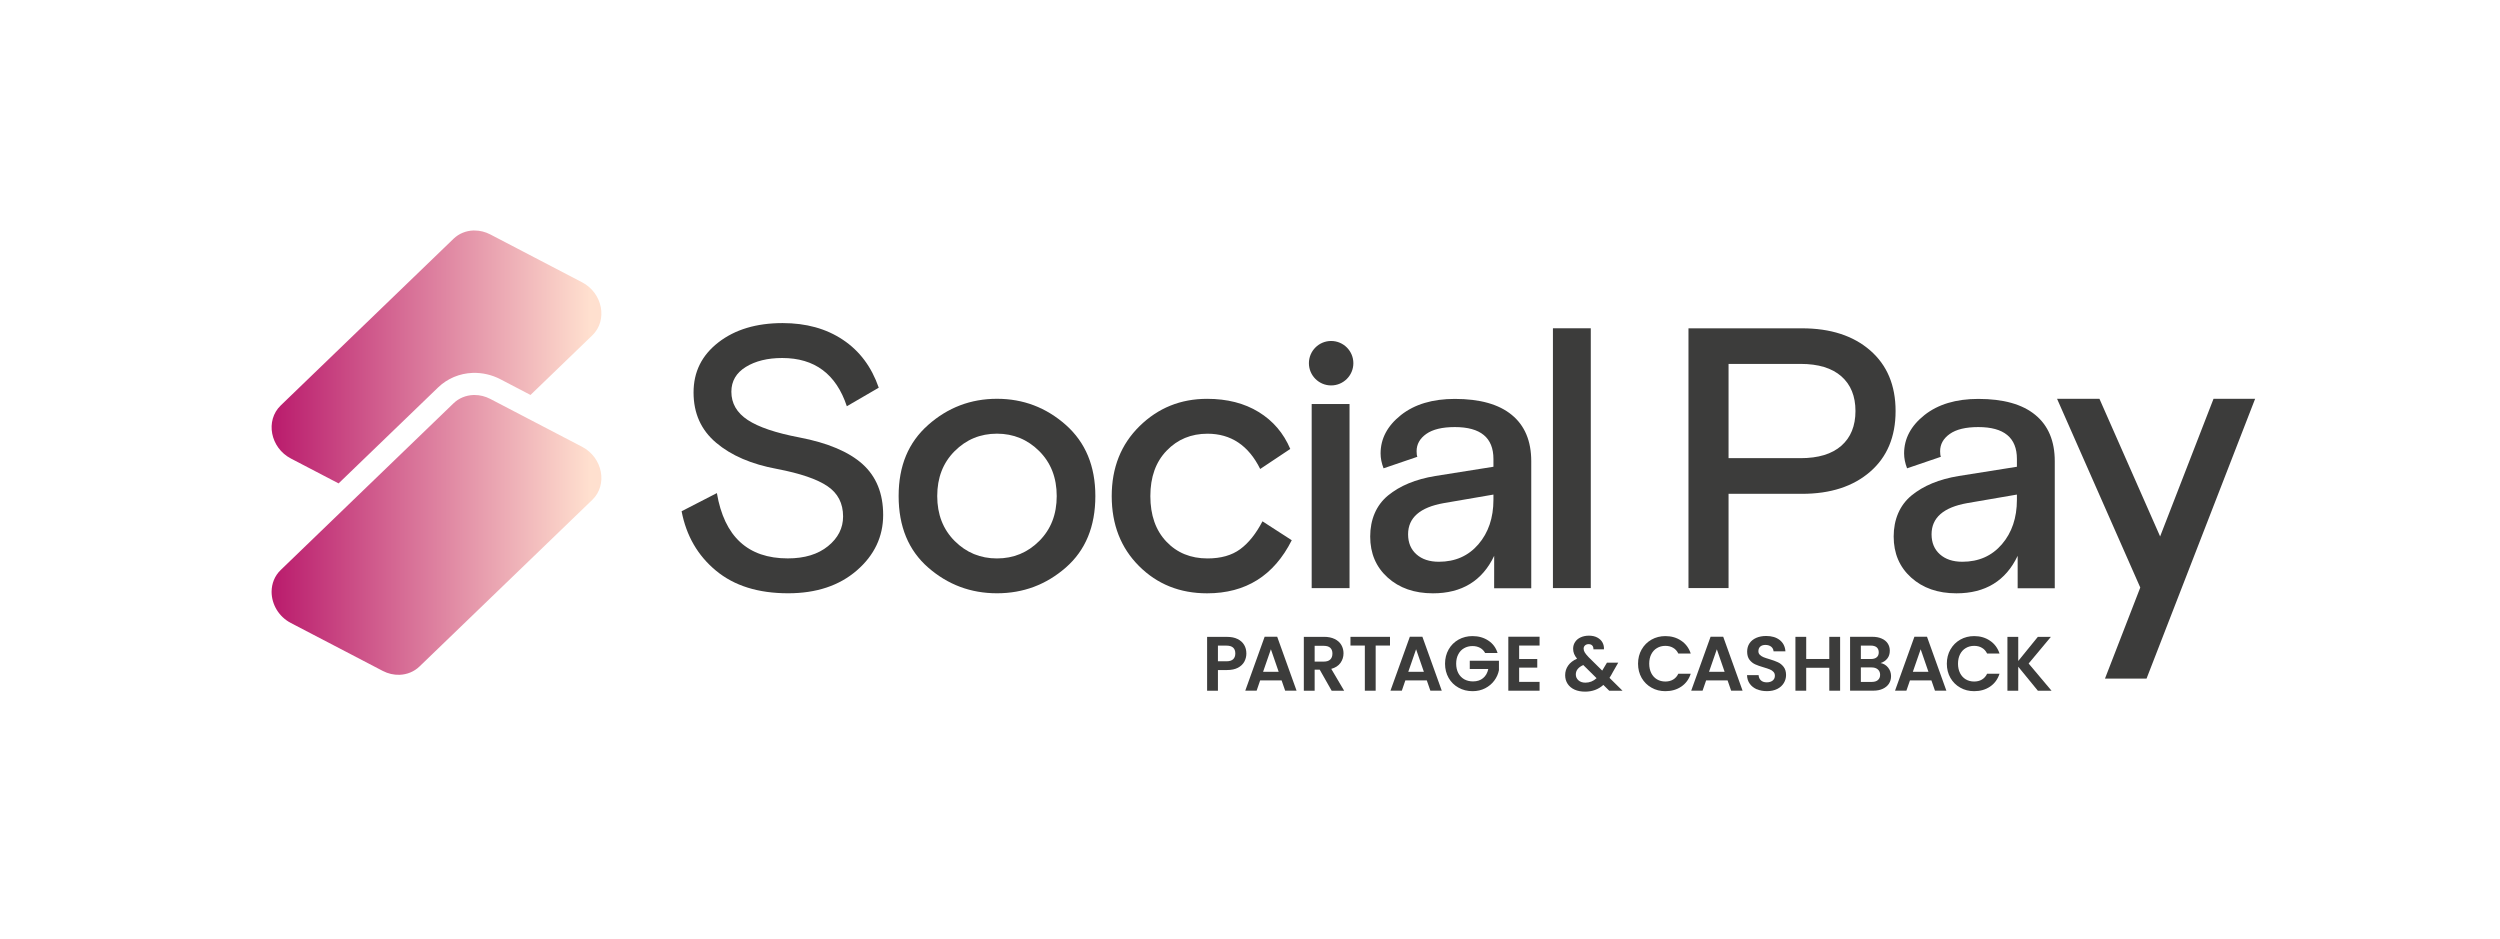
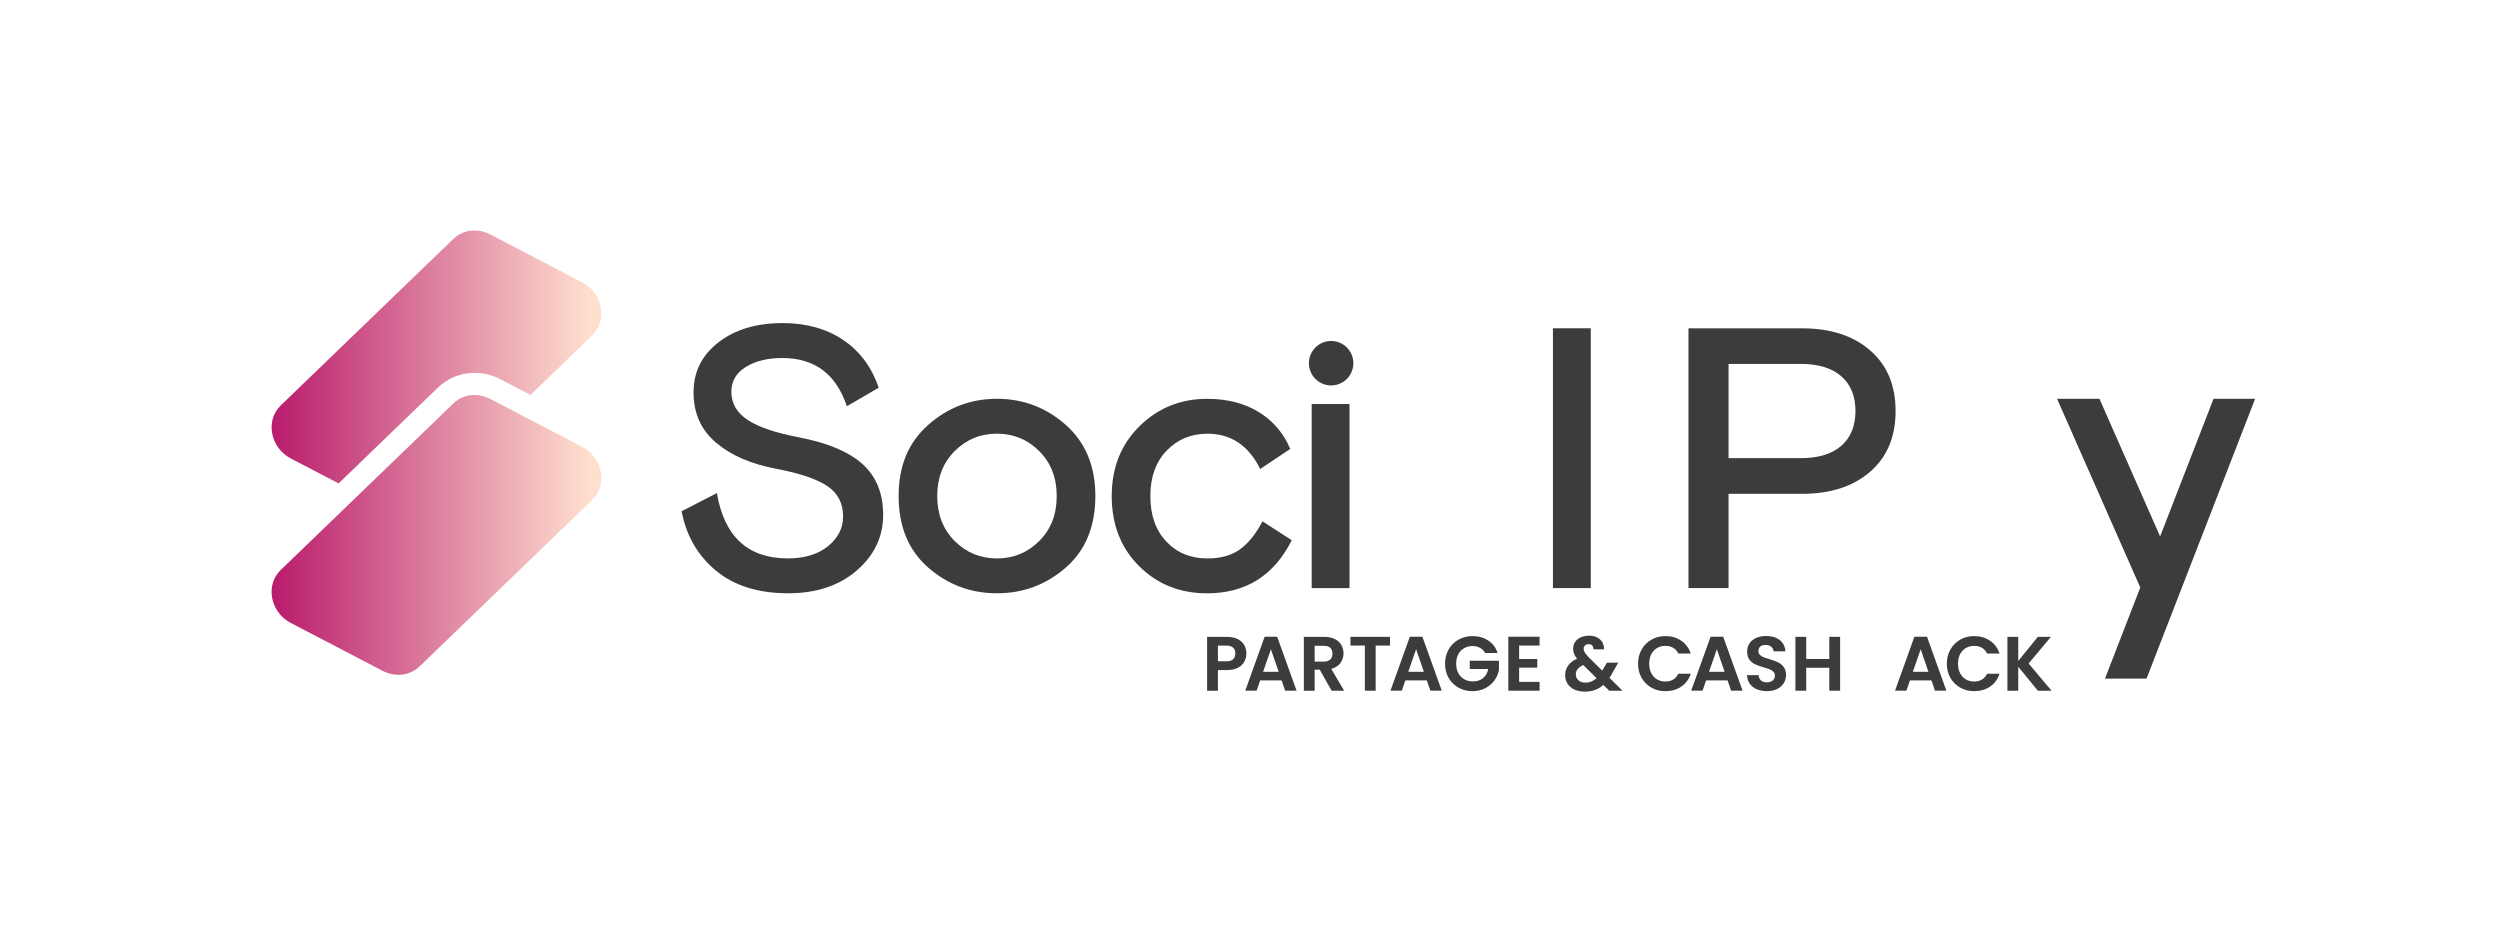
<svg xmlns="http://www.w3.org/2000/svg" id="Calque_2" data-name="Calque 2" viewBox="0 0 640 240.48">
  <defs>
    <style>      .cls-1 {        fill: none;      }      .cls-2 {        fill: #3c3c3b;      }      .cls-3 {        fill: url(#Dégradé_sans_nom_2);      }      .cls-4 {        clip-path: url(#clippath-10);      }      .cls-5 {        clip-path: url(#clippath-1);      }      .cls-6 {        clip-path: url(#clippath-3);      }      .cls-7 {        clip-path: url(#clippath-4);      }      .cls-8 {        clip-path: url(#clippath-2);      }      .cls-9 {        clip-path: url(#clippath-7);      }      .cls-10 {        clip-path: url(#clippath-6);      }      .cls-11 {        clip-path: url(#clippath-9);      }      .cls-12 {        clip-path: url(#clippath-8);      }      .cls-13 {        clip-path: url(#clippath-5);      }      .cls-14 {        fill: #fff;      }      .cls-15 {        clip-path: url(#clippath);      }    </style>
    <clipPath id="clippath">
      <rect class="cls-1" x="69.53" y="59" width="507.78" height="118.06" />
    </clipPath>
    <clipPath id="clippath-1">
      <rect class="cls-1" x="69.53" y="59" width="507.78" height="118.06" />
    </clipPath>
    <clipPath id="clippath-2">
      <rect class="cls-1" x="69.53" y="59" width="507.78" height="118.06" />
    </clipPath>
    <clipPath id="clippath-3">
      <rect class="cls-1" x="69.53" y="59" width="507.78" height="118.06" />
    </clipPath>
    <clipPath id="clippath-4">
      <rect class="cls-1" x="69.53" y="59" width="507.78" height="118.06" />
    </clipPath>
    <clipPath id="clippath-5">
-       <rect class="cls-1" x="69.53" y="59" width="507.78" height="118.06" />
-     </clipPath>
+       </clipPath>
    <clipPath id="clippath-6">
      <rect class="cls-1" x="69.53" y="59" width="507.78" height="118.06" />
    </clipPath>
    <clipPath id="clippath-7">
      <rect class="cls-1" x="69.53" y="59" width="507.78" height="118.06" />
    </clipPath>
    <clipPath id="clippath-8">
-       <rect class="cls-1" x="69.53" y="59" width="507.78" height="118.06" />
-     </clipPath>
+       </clipPath>
    <clipPath id="clippath-9">
      <rect class="cls-1" x="69.53" y="59" width="507.78" height="118.06" />
    </clipPath>
    <clipPath id="clippath-10">
      <path class="cls-1" d="M121.2,101.12c-1.9.07-3.71.79-5.09,2.12l-44.25,42.68c-1.57,1.51-2.31,3.5-2.33,5.52v.11c.02,3.11,1.77,6.29,4.94,7.94l23.51,12.26c1.38.72,2.87,1.05,4.31,1,1.9-.07,3.71-.79,5.09-2.12l44.25-42.67c4-3.86,2.66-10.83-2.61-13.58l-17.51-9.13-6-3.13c-1.29-.67-2.67-1-4.02-1-.1,0-.19,0-.29,0M121.4,59c-.07,0-.14,0-.2,0-1.9.07-3.71.79-5.09,2.12l-44.25,42.68c-4,3.86-2.66,10.83,2.61,13.58l12.21,6.37,25.49-24.58c2.36-2.27,5.49-3.59,8.83-3.71,2.45-.08,4.91.48,7.13,1.64l7.68,4.01,15.82-15.26c4-3.86,2.66-10.83-2.61-13.58l-23.51-12.26c-1.27-.66-2.62-.99-3.94-1h-.16Z" />
    </clipPath>
    <linearGradient id="Dégradé_sans_nom_2" data-name="Dégradé sans nom 2" x1="-1954.74" y1="364.09" x2="-1953.74" y2="364.09" gradientTransform="translate(165104.65 30855.8) scale(84.43 -84.43)" gradientUnits="userSpaceOnUse">
      <stop offset="0" stop-color="#b71469" />
      <stop offset="0" stop-color="#b71469" />
      <stop offset="1" stop-color="#ffe0cf" />
      <stop offset="1" stop-color="#ffe0cf" />
    </linearGradient>
  </defs>
  <g id="Calque_1-2" data-name="Calque 1">
    <g>
      <rect class="cls-14" width="640" height="240.48" />
      <g class="cls-15">
        <path class="cls-2" d="M315.68,168.77c.37-.35.56-.84.56-1.47,0-1.35-.76-2.02-2.26-2.02h-2.19v4.01h2.19c.77,0,1.33-.18,1.7-.52M318.56,169.37c-.35.64-.9,1.17-1.64,1.57-.74.39-1.68.59-2.81.59h-2.32v5.3h-2.77v-13.79h5.08c1.06,0,1.98.17,2.72.55.75.37,1.32.88,1.69,1.52.38.64.56,1.38.56,2.2,0,.74-.18,1.43-.52,2.07" />
      </g>
      <path class="cls-2" d="M325.35,166.21l1.99,5.77h-3.99l2-5.77ZM323.75,163l-4.96,13.81h2.91l.9-2.63h5.49l.91,2.63h2.92l-4.96-13.81h-3.22Z" />
      <g class="cls-5">
        <path class="cls-2" d="M336.55,169.37h2.32c.75,0,1.31-.18,1.68-.54.37-.36.55-.87.55-1.52s-.18-1.12-.55-1.47c-.37-.34-.93-.51-1.68-.51h-2.32v4.05ZM340.9,176.82l-3.05-5.38h-1.3v5.38h-2.77v-13.79h5.18c1.07,0,1.98.19,2.73.56.75.37,1.32.88,1.69,1.52s.56,1.36.56,2.14c0,.91-.26,1.73-.79,2.47-.52.72-1.31,1.23-2.35,1.51l3.3,5.59h-3.2Z" />
      </g>
      <polygon class="cls-2" points="345.72 163.03 345.72 165.26 349.4 165.26 349.4 176.82 352.17 176.82 352.17 165.26 355.84 165.26 355.84 163.03 345.72 163.03" />
      <path class="cls-2" d="M362.52,166.21l1.99,5.77h-3.99l2-5.77ZM360.92,163l-4.96,13.81h2.91l.9-2.63h5.49l.91,2.63h2.92l-4.96-13.81h-3.22Z" />
      <g class="cls-8">
        <path class="cls-2" d="M380.2,167.17c-.32-.57-.75-1.02-1.3-1.32-.55-.3-1.2-.46-1.94-.46-.81,0-1.54.19-2.17.56-.64.36-1.13.89-1.48,1.58-.36.68-.53,1.47-.53,2.37s.18,1.72.54,2.41c.36.68.87,1.2,1.51,1.58.65.36,1.4.55,2.26.55,1.05,0,1.91-.28,2.58-.84.67-.55,1.12-1.33,1.33-2.34h-4.74v-2.12h7.47v2.42c-.19.96-.58,1.85-1.19,2.67-.6.82-1.39,1.47-2.34,1.97-.96.49-2.03.74-3.21.74-1.33,0-2.53-.29-3.61-.9-1.08-.6-1.92-1.43-2.53-2.49-.61-1.08-.92-2.28-.92-3.64s.31-2.57.92-3.65c.61-1.08,1.46-1.91,2.53-2.52,1.08-.6,2.27-.9,3.58-.9,1.56,0,2.91.39,4.05,1.15,1.15.75,1.94,1.81,2.37,3.18h-3.18Z" />
      </g>
      <polygon class="cls-2" points="386.13 163 386.13 176.82 394.13 176.82 394.13 174.56 388.9 174.56 388.9 170.91 393.54 170.91 393.54 168.71 388.9 168.71 388.9 165.26 394.13 165.26 394.13 163 386.13 163" />
      <g class="cls-6">
        <path class="cls-2" d="M408.72,173.61l-3.4-3.36c-1.28.57-1.91,1.37-1.91,2.41,0,.6.22,1.09.67,1.5.45.4,1.04.6,1.78.6,1.08,0,2.03-.37,2.87-1.15M411.96,176.82l-1.5-1.48c-1.28,1.15-2.84,1.72-4.68,1.72-1.01,0-1.91-.17-2.68-.51-.77-.35-1.37-.85-1.79-1.49-.42-.64-.63-1.38-.63-2.22,0-.91.26-1.73.77-2.46.51-.73,1.27-1.31,2.28-1.76-.36-.43-.61-.85-.77-1.25-.16-.41-.24-.84-.24-1.3,0-.63.16-1.2.5-1.71.33-.51.8-.91,1.41-1.19.62-.29,1.33-.44,2.15-.44s1.54.16,2.13.48c.59.32,1.04.74,1.32,1.26.29.53.42,1.11.38,1.76h-2.69c.01-.43-.09-.76-.32-.99-.22-.23-.53-.34-.91-.34s-.68.11-.92.32c-.24.22-.36.5-.36.84s.1.66.3.98c.19.32.52.71.97,1.19l3.48,3.44s.05-.05.06-.08c.01-.02.03-.05.04-.07l1.12-1.88h2.89l-1.39,2.43c-.26.51-.54.99-.85,1.46l3.34,3.3h-3.4Z" />
        <path class="cls-2" d="M420.27,166.26c.61-1.08,1.45-1.91,2.52-2.52,1.06-.6,2.25-.9,3.56-.9,1.54,0,2.9.4,4.05,1.19,1.16.78,1.97,1.88,2.43,3.28h-3.18c-.32-.66-.76-1.15-1.33-1.47-.57-.34-1.23-.5-1.99-.5-.8,0-1.52.19-2.15.57-.63.37-1.11.9-1.46,1.59-.35.68-.52,1.48-.52,2.41s.18,1.71.52,2.4c.35.69.84,1.23,1.46,1.6.62.37,1.35.56,2.15.56.75,0,1.41-.16,1.99-.5.57-.34,1.02-.83,1.33-1.5h3.18c-.46,1.42-1.27,2.52-2.42,3.3-1.15.78-2.51,1.17-4.07,1.17-1.32,0-2.5-.29-3.56-.9-1.07-.6-1.9-1.43-2.52-2.49-.61-1.08-.92-2.28-.92-3.64s.31-2.57.92-3.65" />
      </g>
      <path class="cls-2" d="M439.51,166.21l1.99,5.77h-3.99l2-5.77ZM437.91,163l-4.96,13.81h2.91l.91-2.63h5.49l.91,2.63h2.93l-4.96-13.81h-3.22Z" />
      <g class="cls-7">
        <path class="cls-2" d="M449.76,176.47c-.77-.34-1.38-.81-1.82-1.43-.45-.62-.68-1.36-.7-2.2h2.96c.04.57.24,1.02.6,1.34.36.33.86.5,1.49.5s1.15-.16,1.53-.47c.37-.32.55-.71.55-1.22,0-.41-.12-.75-.38-1.01-.25-.27-.56-.48-.94-.62-.37-.15-.89-.33-1.55-.52-.89-.26-1.62-.51-2.18-.77-.56-.26-1.04-.64-1.45-1.17-.4-.52-.6-1.22-.6-2.08,0-.82.2-1.53.61-2.14.41-.61.98-1.06,1.72-1.39.74-.32,1.58-.48,2.53-.48,1.43,0,2.58.34,3.47,1.03.89.7,1.38,1.66,1.47,2.9h-3.04c-.03-.48-.23-.87-.6-1.18-.38-.3-.88-.46-1.49-.46-.54,0-.98.14-1.3.41-.32.28-.49.68-.49,1.2,0,.38.12.68.37.92.25.25.55.44.91.6.36.15.88.32,1.53.51.89.27,1.62.53,2.19.8.57.26,1.06.66,1.46,1.18.41.53.62,1.23.62,2.08,0,.74-.19,1.42-.57,2.05-.38.63-.94,1.15-1.68,1.52-.74.37-1.61.56-2.63.56s-1.83-.16-2.6-.49" />
      </g>
      <polygon class="cls-2" points="468.3 163.03 468.3 168.7 462.39 168.7 462.39 163.03 459.63 163.03 459.63 176.82 462.39 176.82 462.39 170.95 468.3 170.95 468.3 176.82 471.07 176.82 471.07 163.03 468.3 163.03" />
      <g class="cls-13">
        <path class="cls-2" d="M480.74,174.09c.38-.32.57-.76.57-1.34s-.2-1.05-.6-1.39c-.39-.34-.93-.5-1.6-.5h-2.73v3.71h2.79c.67,0,1.19-.15,1.57-.47M476.38,168.71h2.53c.66,0,1.17-.14,1.52-.44.36-.29.53-.71.53-1.27s-.18-.98-.53-1.29c-.36-.29-.86-.44-1.52-.44h-2.53v3.45ZM483.36,170.91c.5.63.75,1.36.75,2.17,0,.74-.18,1.38-.54,1.94-.36.56-.89.99-1.57,1.31-.68.32-1.5.48-2.43.48h-5.95v-13.79h5.69c.94,0,1.74.15,2.42.46.68.29,1.19.73,1.54,1.26.35.54.52,1.15.52,1.84,0,.81-.21,1.47-.64,2.01-.43.54-1,.92-1.71,1.15.78.15,1.42.54,1.92,1.17" />
      </g>
      <path class="cls-2" d="M491.69,166.21l1.99,5.77h-3.99l2-5.77ZM490.09,163l-4.96,13.81h2.91l.91-2.63h5.49l.91,2.63h2.92l-4.96-13.81h-3.22Z" />
      <g class="cls-10">
        <path class="cls-2" d="M499.32,166.26c.61-1.08,1.45-1.91,2.52-2.52,1.06-.6,2.25-.9,3.56-.9,1.54,0,2.9.4,4.05,1.19,1.16.78,1.97,1.88,2.43,3.28h-3.18c-.32-.66-.76-1.15-1.33-1.47-.57-.34-1.23-.5-1.99-.5-.8,0-1.52.19-2.15.57-.63.37-1.11.9-1.46,1.59-.34.68-.52,1.48-.52,2.41s.18,1.71.52,2.4c.35.69.84,1.23,1.46,1.6.62.37,1.35.56,2.15.56.75,0,1.42-.16,1.99-.5.57-.34,1.02-.83,1.33-1.5h3.18c-.46,1.42-1.27,2.52-2.42,3.3-1.15.78-2.51,1.17-4.07,1.17-1.32,0-2.5-.29-3.56-.9-1.07-.6-1.9-1.43-2.52-2.49-.61-1.08-.92-2.28-.92-3.64s.31-2.57.92-3.65" />
      </g>
      <polygon class="cls-2" points="521.69 163.03 516.67 169.21 516.67 163.03 513.9 163.03 513.9 176.82 516.67 176.82 516.67 170.68 521.69 176.82 525.19 176.82 519.33 169.86 525.03 163.03 521.69 163.03" />
      <g class="cls-9">
        <path class="cls-2" d="M187.23,100.29c0,2.98,1.4,5.39,4.18,7.22,2.79,1.84,7.19,3.32,13.21,4.47,7.28,1.39,12.68,3.68,16.2,6.84,3.51,3.17,5.27,7.5,5.27,13.02s-2.25,10.31-6.75,14.2c-4.5,3.89-10.36,5.84-17.58,5.84-7.67,0-13.82-1.93-18.48-5.8-4.66-3.86-7.59-8.93-8.79-15.2l9.03-4.65c1.9,11.15,7.95,16.72,18.15,16.72,4.31,0,7.74-1.05,10.31-3.14,2.57-2.09,3.85-4.62,3.85-7.6,0-3.36-1.33-5.94-3.99-7.74-2.66-1.81-6.97-3.28-12.92-4.42-6.52-1.2-11.72-3.43-15.58-6.7-3.87-3.26-5.79-7.55-5.79-12.87s2.12-9.53,6.36-12.83c4.24-3.29,9.72-4.94,16.44-4.94,6.02,0,11.17,1.42,15.44,4.28,4.28,2.85,7.33,6.94,9.17,12.26l-8.17,4.75c-2.73-8.24-8.24-12.35-16.54-12.35-3.74,0-6.84.76-9.31,2.28-2.47,1.52-3.71,3.64-3.71,6.36" />
        <path class="cls-2" d="M244.39,138.49c2.98,2.98,6.59,4.47,10.83,4.47s7.85-1.49,10.83-4.47c2.98-2.98,4.47-6.81,4.47-11.5s-1.49-8.52-4.47-11.5c-2.98-2.97-6.59-4.47-10.83-4.47s-7.86,1.49-10.83,4.47c-2.98,2.98-4.46,6.81-4.46,11.5s1.49,8.52,4.46,11.5M280.41,126.99c0,7.79-2.52,13.89-7.55,18.29-5.04,4.4-10.91,6.6-17.63,6.6s-12.59-2.2-17.63-6.6c-5.03-4.4-7.55-10.5-7.55-18.29s2.52-13.73,7.55-18.2c5.04-4.46,10.91-6.7,17.63-6.7s12.59,2.24,17.63,6.7c5.03,4.47,7.55,10.53,7.55,18.2" />
        <path class="cls-2" d="M323.18,133.45l7.51,4.85c-4.56,9.06-11.78,13.59-21.67,13.59-6.97,0-12.78-2.33-17.43-6.98-4.66-4.65-6.99-10.63-6.99-17.91s2.38-13.25,7.13-17.91c4.75-4.66,10.51-6.99,17.29-6.99,5.13,0,9.53,1.12,13.21,3.38,3.67,2.25,6.36,5.4,8.08,9.45l-7.7,5.13c-2.98-6.02-7.48-9.03-13.49-9.03-4.18,0-7.67,1.44-10.45,4.33-2.79,2.88-4.18,6.76-4.18,11.64s1.36,8.76,4.09,11.64c2.72,2.88,6.24,4.32,10.55,4.32,3.42,0,6.21-.79,8.36-2.37,2.15-1.58,4.05-3.96,5.7-7.13" />
      </g>
      <rect class="cls-2" x="335.79" y="103.43" width="9.69" height="47.13" />
      <g class="cls-12">
        <path class="cls-2" d="M368.35,143.81c4.18,0,7.55-1.49,10.12-4.47,2.56-2.98,3.85-6.78,3.85-11.4v-1.33l-12.73,2.19c-6.08,1.08-9.12,3.74-9.12,7.98,0,2.16.72,3.87,2.14,5.13,1.43,1.27,3.34,1.9,5.75,1.9M382.51,142.29c-3.04,6.4-8.27,9.6-15.68,9.6-4.75,0-8.61-1.35-11.59-4.04-2.98-2.69-4.47-6.19-4.47-10.5s1.52-7.99,4.56-10.5c3.04-2.5,7.06-4.16,12.07-4.99l14.92-2.37v-1.99c0-5.45-3.29-8.17-9.88-8.17-3.23,0-5.67.59-7.32,1.76-1.65,1.17-2.47,2.64-2.47,4.42,0,.63.06,1.11.19,1.43l-8.65,2.95c-.51-1.33-.76-2.6-.76-3.8,0-3.8,1.74-7.08,5.22-9.84,3.48-2.75,8.08-4.13,13.78-4.13,6.4,0,11.26,1.36,14.58,4.09,3.33,2.73,4.99,6.68,4.99,11.88v32.5h-9.5" />
        <path class="cls-2" d="M502.36,143.81c4.18,0,7.55-1.49,10.12-4.47,2.56-2.98,3.85-6.78,3.85-11.4v-1.33l-12.73,2.19c-6.08,1.08-9.12,3.74-9.12,7.98,0,2.16.72,3.87,2.14,5.13,1.43,1.27,3.34,1.9,5.75,1.9M516.52,142.29c-3.04,6.4-8.27,9.6-15.68,9.6-4.75,0-8.61-1.35-11.59-4.04-2.98-2.69-4.47-6.19-4.47-10.5s1.52-7.99,4.56-10.5c3.04-2.5,7.06-4.16,12.07-4.99l14.92-2.37v-1.99c0-5.45-3.29-8.17-9.88-8.17-3.23,0-5.67.59-7.31,1.76-1.65,1.17-2.47,2.64-2.47,4.42,0,.63.06,1.11.19,1.43l-8.65,2.95c-.51-1.33-.76-2.6-.76-3.8,0-3.8,1.74-7.08,5.22-9.84,3.48-2.75,8.08-4.13,13.78-4.13,6.4,0,11.26,1.36,14.58,4.09,3.33,2.73,4.99,6.68,4.99,11.88v32.5h-9.5" />
      </g>
      <rect class="cls-2" x="397.55" y="84.04" width="9.69" height="66.51" />
      <g class="cls-11">
        <path class="cls-2" d="M442.51,93.16v24.13h18.43c4.56,0,8.04-1.06,10.45-3.18,2.4-2.12,3.61-5.08,3.61-8.89s-1.21-6.76-3.61-8.88c-2.41-2.12-5.89-3.18-10.45-3.18h-18.43ZM432.25,150.56v-66.51h29.07c7.28,0,13.1,1.88,17.44,5.65,4.34,3.77,6.51,8.95,6.51,15.53s-2.17,11.77-6.51,15.53c-4.34,3.77-10.15,5.66-17.44,5.66h-18.81v24.13h-10.26Z" />
        <path class="cls-2" d="M346.46,92.98c0,3.14-2.55,5.69-5.69,5.69s-5.69-2.55-5.69-5.69,2.55-5.69,5.69-5.69,5.69,2.55,5.69,5.69" />
      </g>
      <polygon class="cls-2" points="566.66 102.1 552.99 137.33 537.46 102.1 526.61 102.1 547.91 150.41 538.87 173.73 549.51 173.73 577.31 102.1 566.66 102.1" />
      <g class="cls-4">
        <rect class="cls-3" x="67.86" y="59" width="87.77" height="113.82" />
      </g>
    </g>
  </g>
</svg>